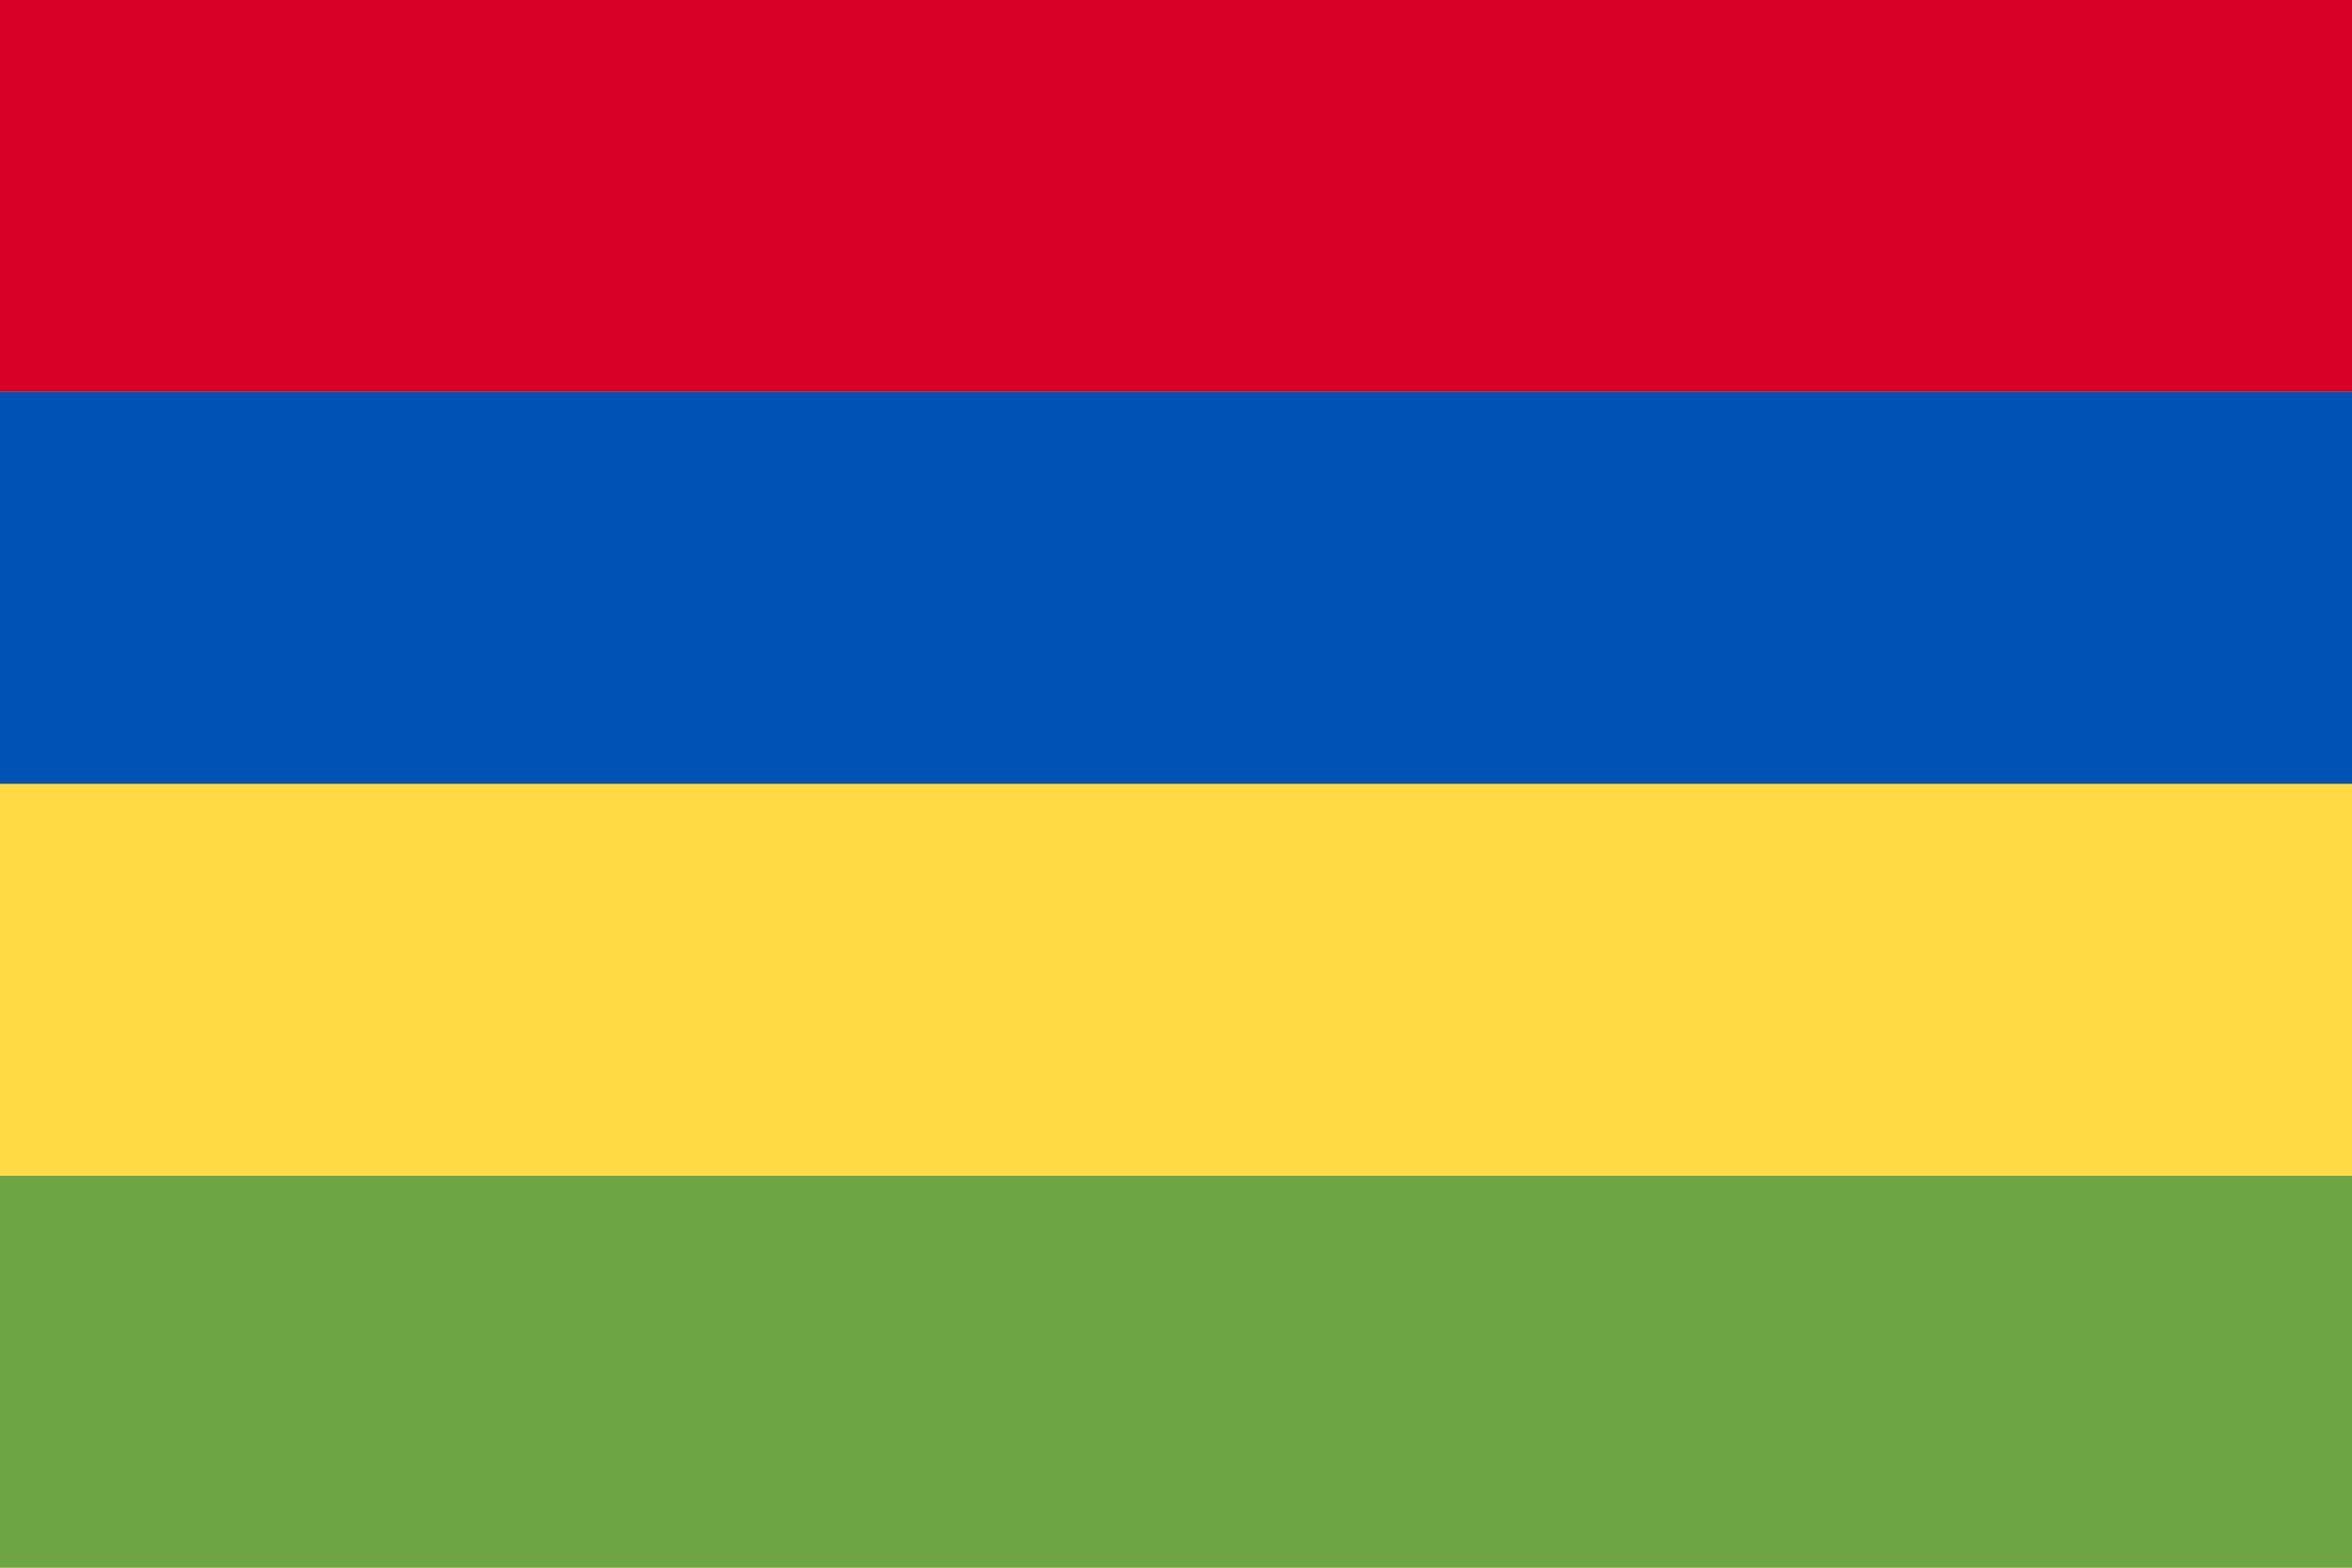
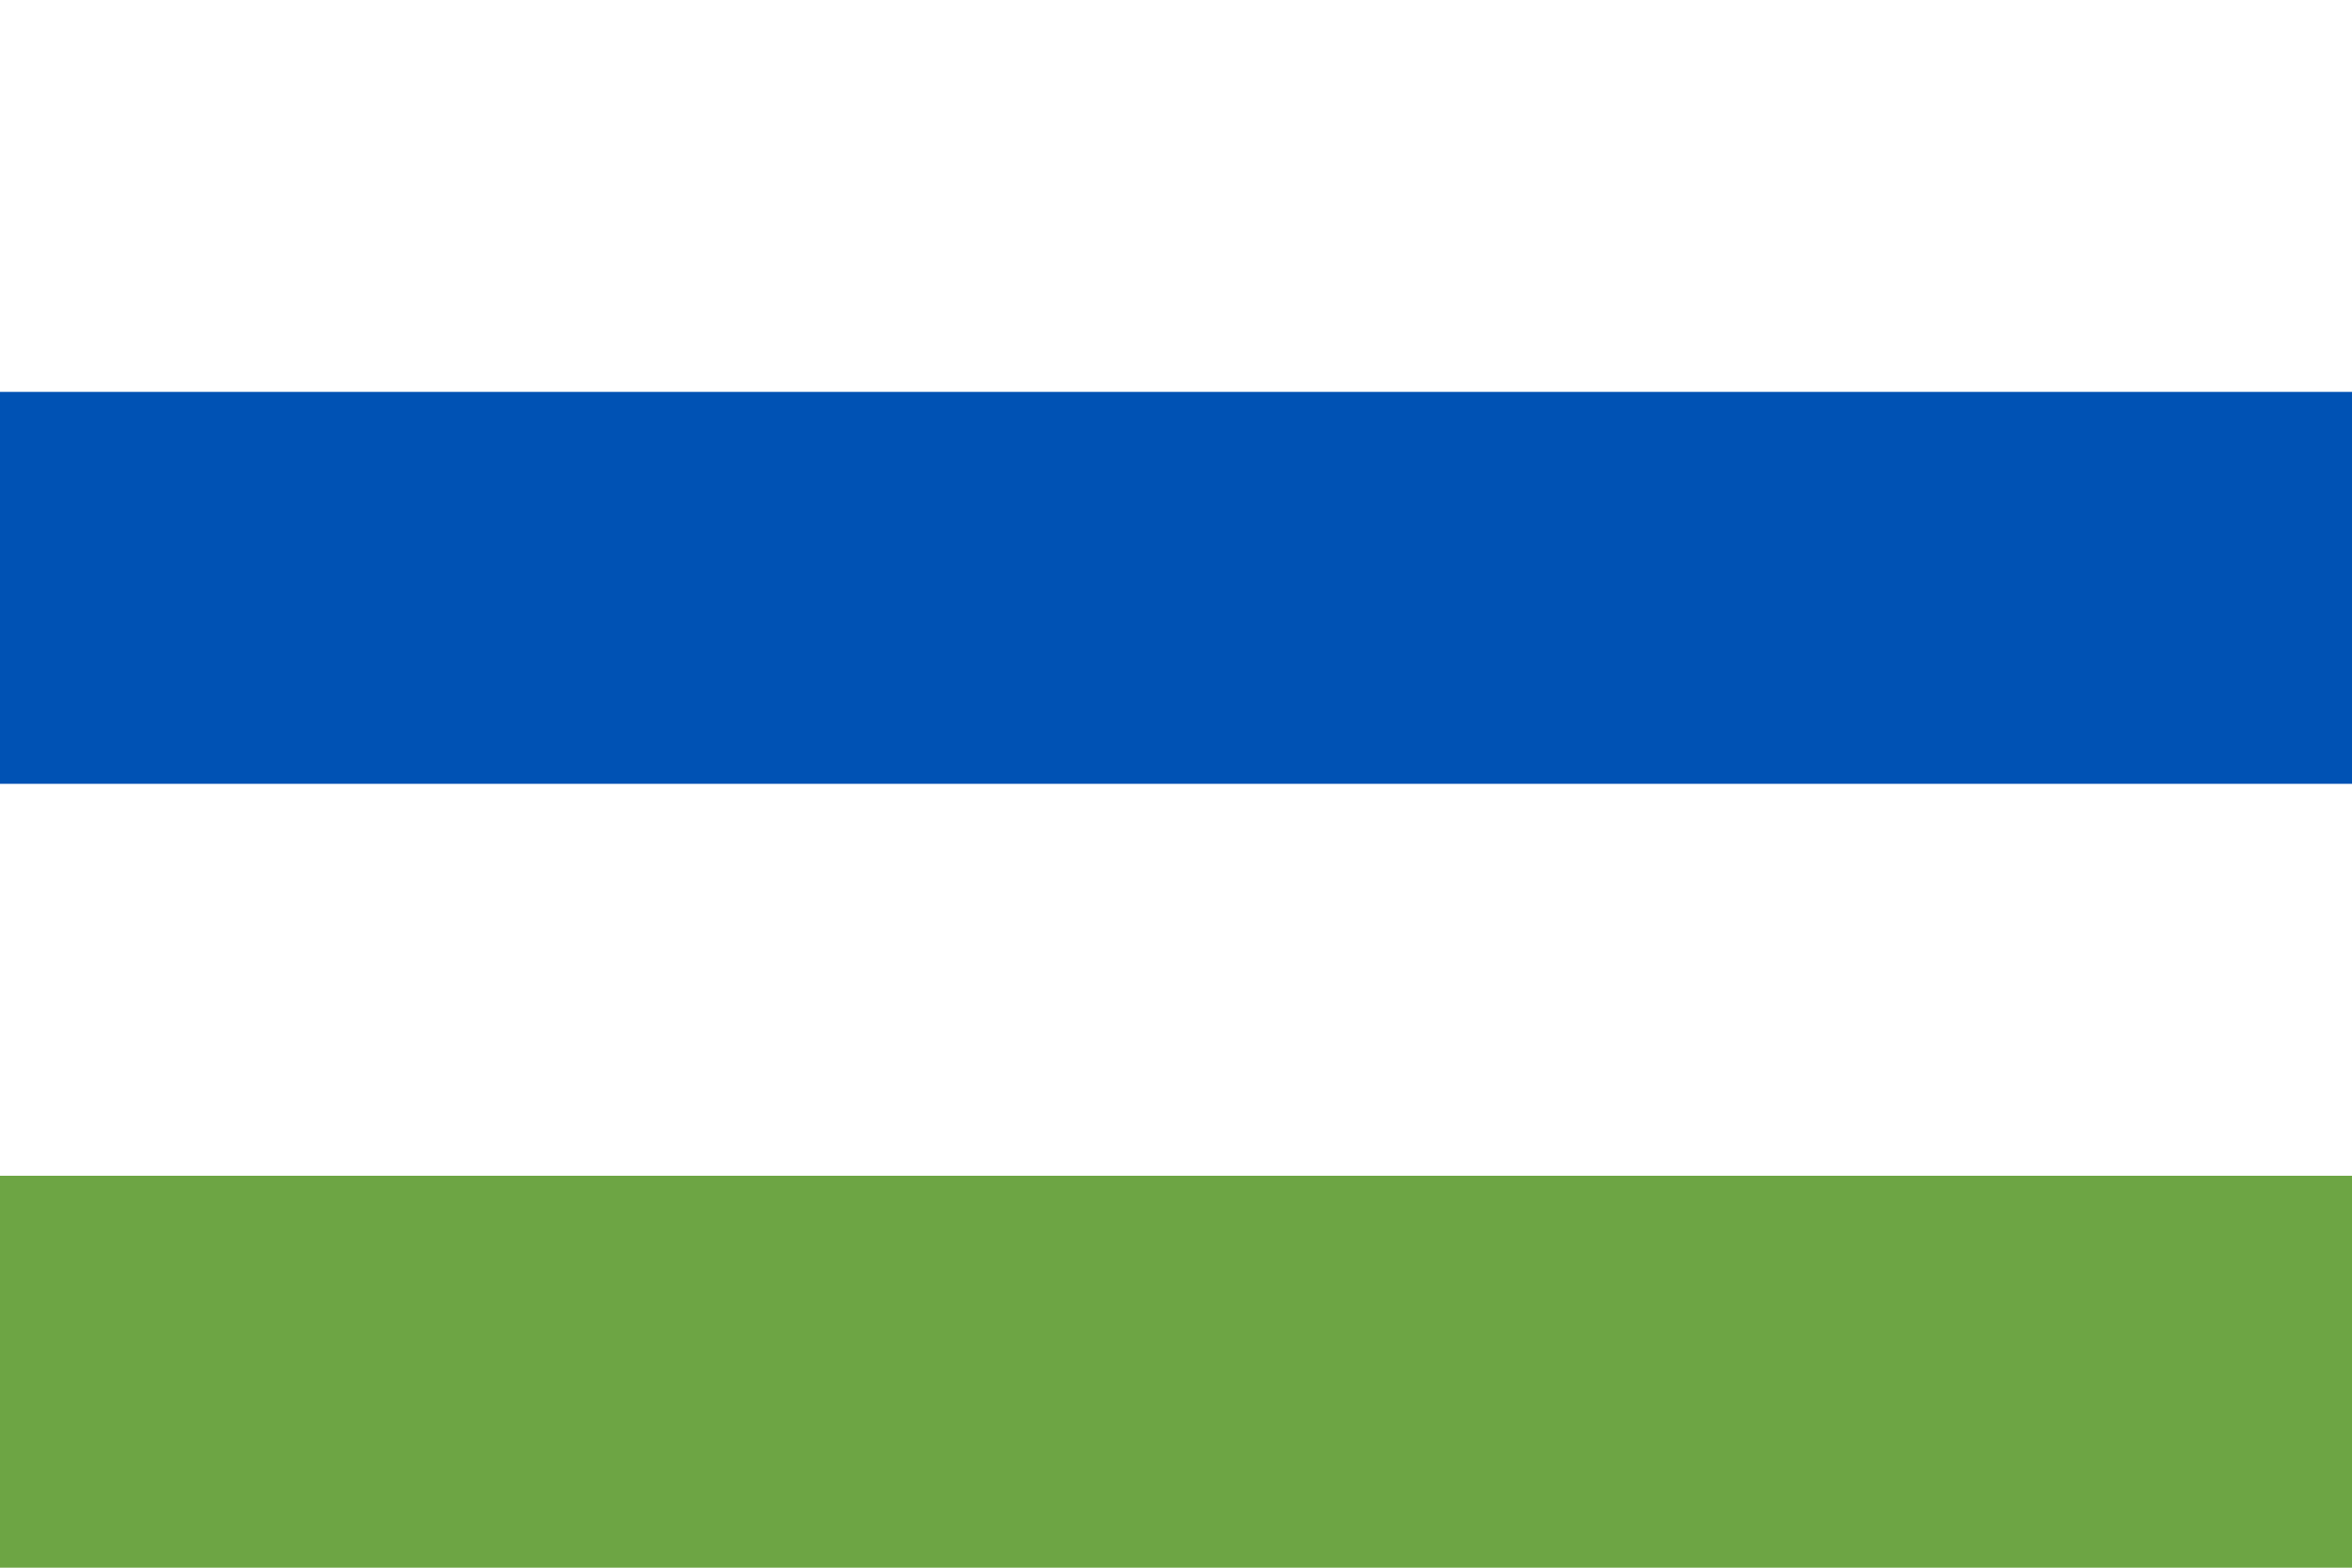
<svg xmlns="http://www.w3.org/2000/svg" width="3000" height="2000" viewBox="0 0 3000 2000" fill="none">
-   <path d="M3000 0H0V1999.94H3000V0Z" fill="#FFDA44" />
-   <path d="M3000 0H0V500.016H3000V0Z" fill="#D80027" />
-   <path d="M3000 499.951H0V999.967H3000V499.951Z" fill="#0052B4" />
+   <path d="M3000 499.951H0V999.967H3000Z" fill="#0052B4" />
  <path d="M3000 1499.98H0V2000H3000V1499.98Z" fill="#6DA544" />
</svg>